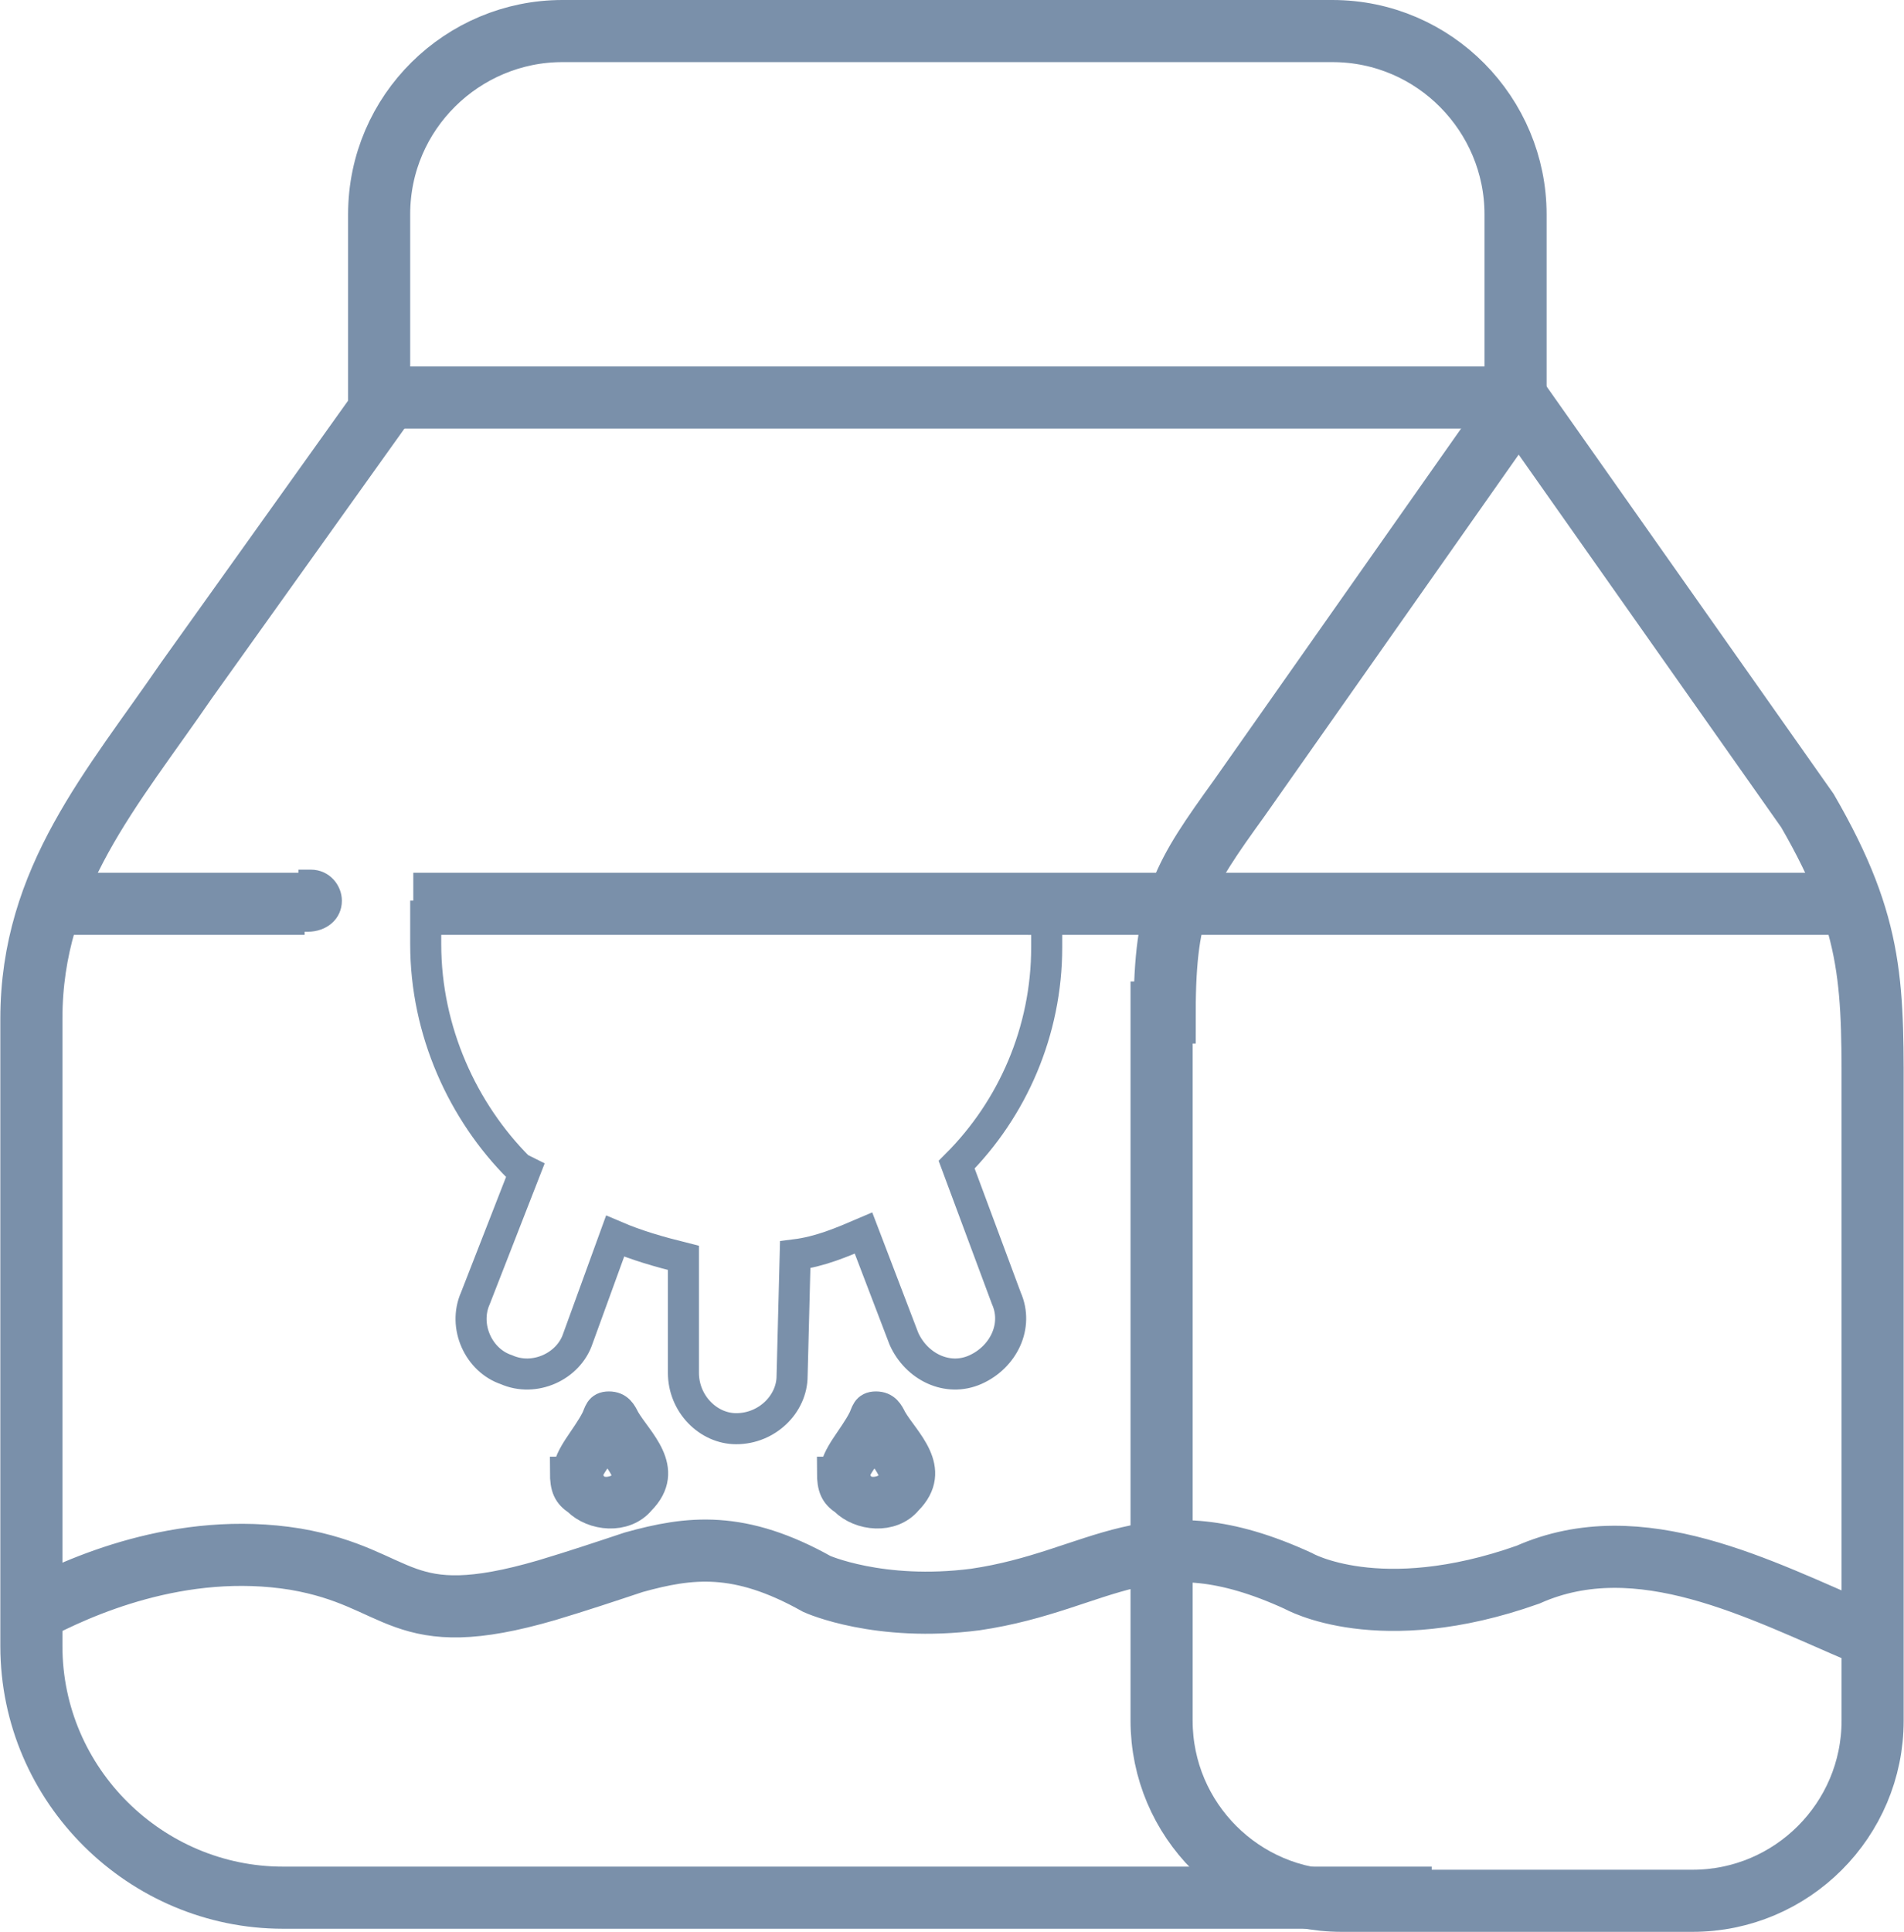
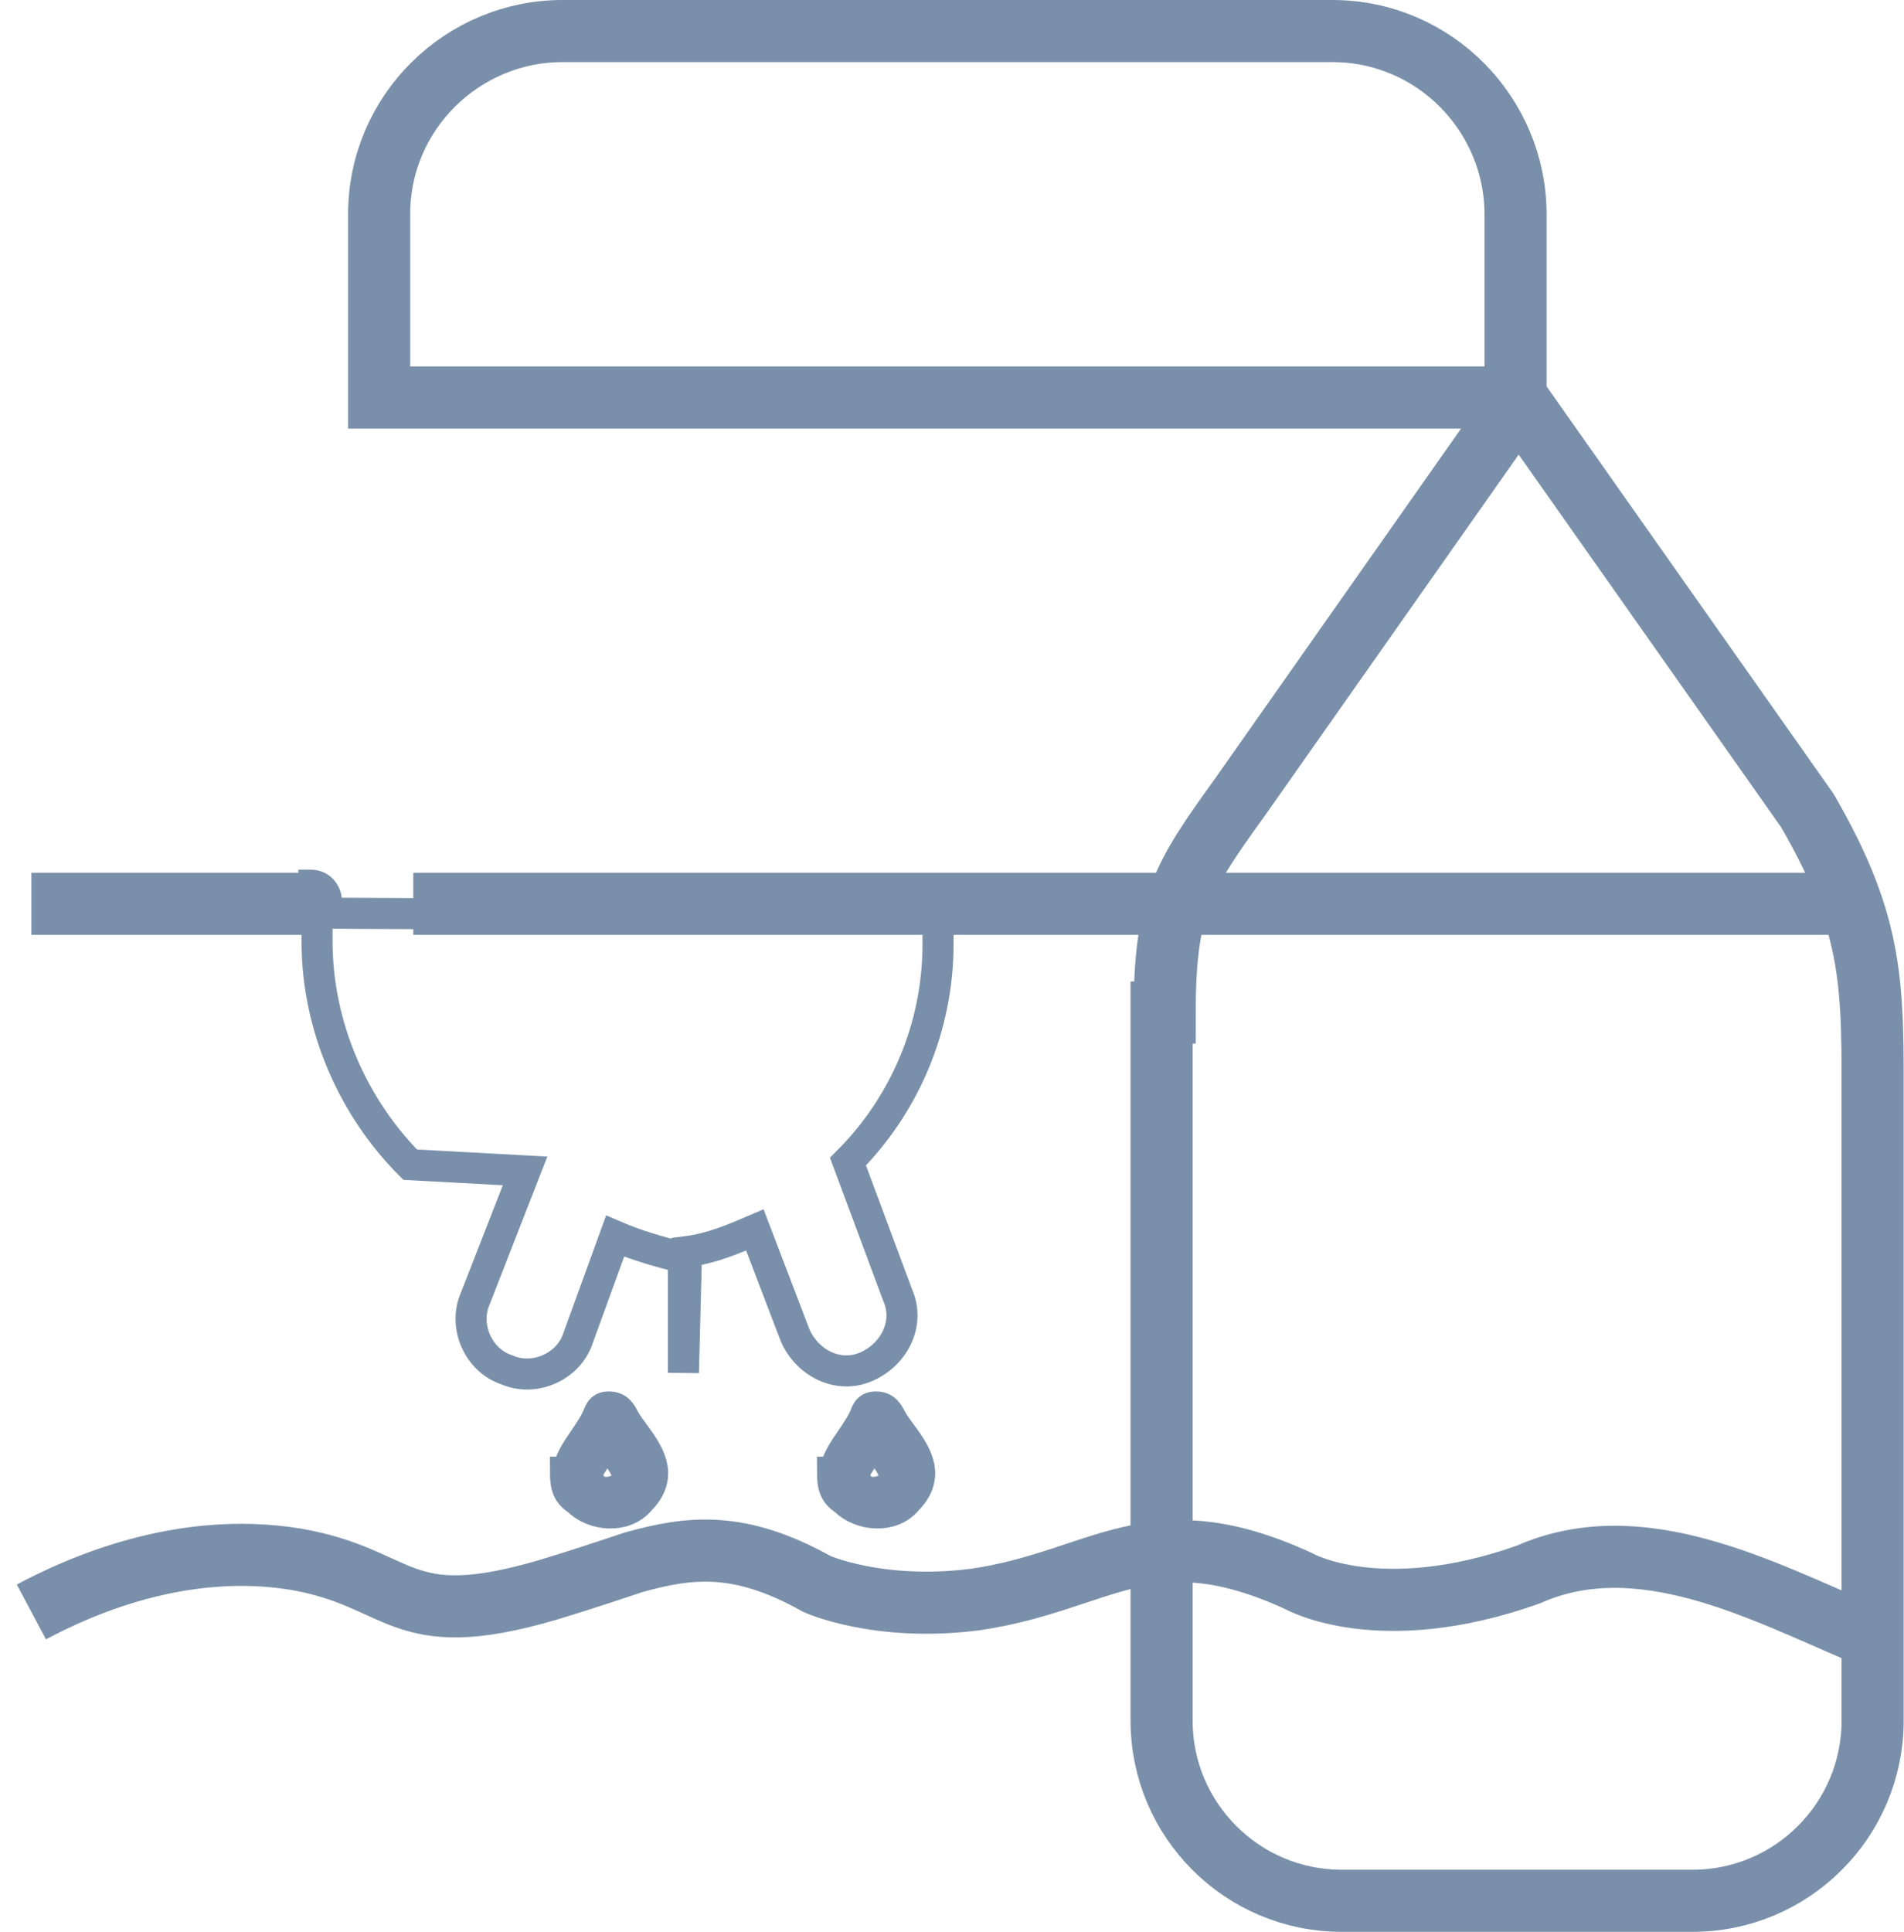
<svg xmlns="http://www.w3.org/2000/svg" xml:space="preserve" width="0.419in" height="0.425in" version="1.1" style="shape-rendering:geometricPrecision; text-rendering:geometricPrecision; image-rendering:optimizeQuality; fill-rule:evenodd; clip-rule:evenodd" viewBox="0 0 6.13 6.22">
  <defs>
    <style type="text/css">
   
    .str0 {stroke:#7A90AA;stroke-width:0.2;stroke-miterlimit:2.613}
    .str1 {stroke:#7A90AA;stroke-width:0.1;stroke-miterlimit:2.613}
    .fil0 {fill:none}
    .fil1 {fill:black}
    .fil2 {fill:#7A90AA}
   
  </style>
  </defs>
  <g id="Layer_x0020_1">
    <path class="fil0 str0" d="M1.82 0.1l2.47 0c0.33,0 0.59,0.27 0.59,0.59l0 0.59 -3.66 0 0 -0.59c0,-0.33 0.27,-0.59 0.59,-0.59z" />
    <path class="fil0 str0" d="M3.74 3.26l0 2.28c0,0.32 0.26,0.58 0.58,0.58l1.13 0c0.32,0 0.58,-0.26 0.58,-0.58l0 -1.96c0,-0.4 0.01,-0.59 -0.21,-0.97l-0.93 -1.32 -0.9 1.28c-0.18,0.25 -0.24,0.34 -0.24,0.69z" />
-     <path class="fil0 str0" d="M4.61 6.11l-3.7 0c-0.44,0 -0.81,-0.36 -0.81,-0.81l0 -2.02c0,-0.45 0.26,-0.74 0.5,-1.09l0.65 -0.91" />
    <path class="fil0 str0" d="M0.1 5.19c0.15,-0.08 0.48,-0.23 0.85,-0.17 0.35,0.06 0.33,0.24 0.81,0.1 0.1,-0.03 0.19,-0.06 0.28,-0.09 0.18,-0.05 0.34,-0.07 0.59,0.07 0,0 0.2,0.09 0.51,0.05 0.41,-0.06 0.56,-0.28 1.04,-0.06 0,0 0.26,0.15 0.74,-0.02 0.36,-0.16 0.75,0.05 1.08,0.19" />
    <line class="fil0 str0" x1="5.95" y1="2.91" x2="1.33" y2="2.91" />
    <line class="fil0 str0" x1="0.98" y1="2.91" x2="0.1" y2="2.91" />
-     <path class="fil0 str1" d="M1.69 3.77l-0.16 0.41c-0.04,0.09 0.01,0.2 0.1,0.23 0.09,0.04 0.2,-0.01 0.23,-0.1l0.12 -0.33c0.07,0.03 0.14,0.05 0.22,0.07l-0 0.37c-0,0.1 0.08,0.18 0.17,0.18 0.1,0 0.18,-0.08 0.18,-0.17l0.01 -0.39c0.08,-0.01 0.15,-0.04 0.22,-0.07l0.13 0.34c0.04,0.09 0.14,0.14 0.23,0.1 0.09,-0.04 0.14,-0.14 0.1,-0.23l-0.16 -0.43c0.18,-0.18 0.29,-0.43 0.29,-0.7 0,-0.03 -0,-0.06 -0,-0.09 -0.14,-0 -2,-0.01 -2,-0.01 -0,0.04 -0,0.08 -0,0.09 0,0.28 0.12,0.54 0.3,0.72z" />
+     <path class="fil0 str1" d="M1.69 3.77l-0.16 0.41c-0.04,0.09 0.01,0.2 0.1,0.23 0.09,0.04 0.2,-0.01 0.23,-0.1l0.12 -0.33c0.07,0.03 0.14,0.05 0.22,0.07l-0 0.37l0.01 -0.39c0.08,-0.01 0.15,-0.04 0.22,-0.07l0.13 0.34c0.04,0.09 0.14,0.14 0.23,0.1 0.09,-0.04 0.14,-0.14 0.1,-0.23l-0.16 -0.43c0.18,-0.18 0.29,-0.43 0.29,-0.7 0,-0.03 -0,-0.06 -0,-0.09 -0.14,-0 -2,-0.01 -2,-0.01 -0,0.04 -0,0.08 -0,0.09 0,0.28 0.12,0.54 0.3,0.72z" />
    <path class="fil1 str1" d="M2.75 4.75c0,-0.03 0.06,-0.09 0.06,-0.11l0.01 0c0.01,0.04 0.1,0.11 0.04,0.15 -0.03,0.02 -0.07,0.02 -0.09,0 -0.01,-0.01 -0.02,-0.03 -0.02,-0.04zm-0.07 -0.01c0,0.05 0.01,0.07 0.04,0.09 0.05,0.05 0.15,0.06 0.2,0 0.1,-0.1 -0.01,-0.19 -0.05,-0.26 -0.01,-0.02 -0.02,-0.04 -0.05,-0.04 -0.03,0 -0.03,0.02 -0.04,0.04 -0.03,0.06 -0.09,0.12 -0.09,0.17z" />
    <path class="fil1 str1" d="M1.89 4.75c0,-0.03 0.06,-0.09 0.06,-0.11l0.01 0c0.01,0.04 0.1,0.11 0.04,0.15 -0.03,0.02 -0.07,0.02 -0.09,0 -0.01,-0.01 -0.02,-0.03 -0.02,-0.04zm-0.07 -0.01c0,0.05 0.01,0.07 0.04,0.09 0.05,0.05 0.15,0.06 0.2,0 0.1,-0.1 -0.01,-0.19 -0.05,-0.26 -0.01,-0.02 -0.02,-0.04 -0.05,-0.04 -0.03,0 -0.03,0.02 -0.04,0.04 -0.03,0.06 -0.09,0.12 -0.09,0.17z" />
    <path class="fil2" d="M0.96 2.8l0.04 0c0.06,0 0.1,0.05 0.1,0.1l0 0c-0,0.06 -0.05,0.1 -0.11,0.1l-0.01 -0 -0.02 -0 -0 -0.2z" />
  </g>
</svg>